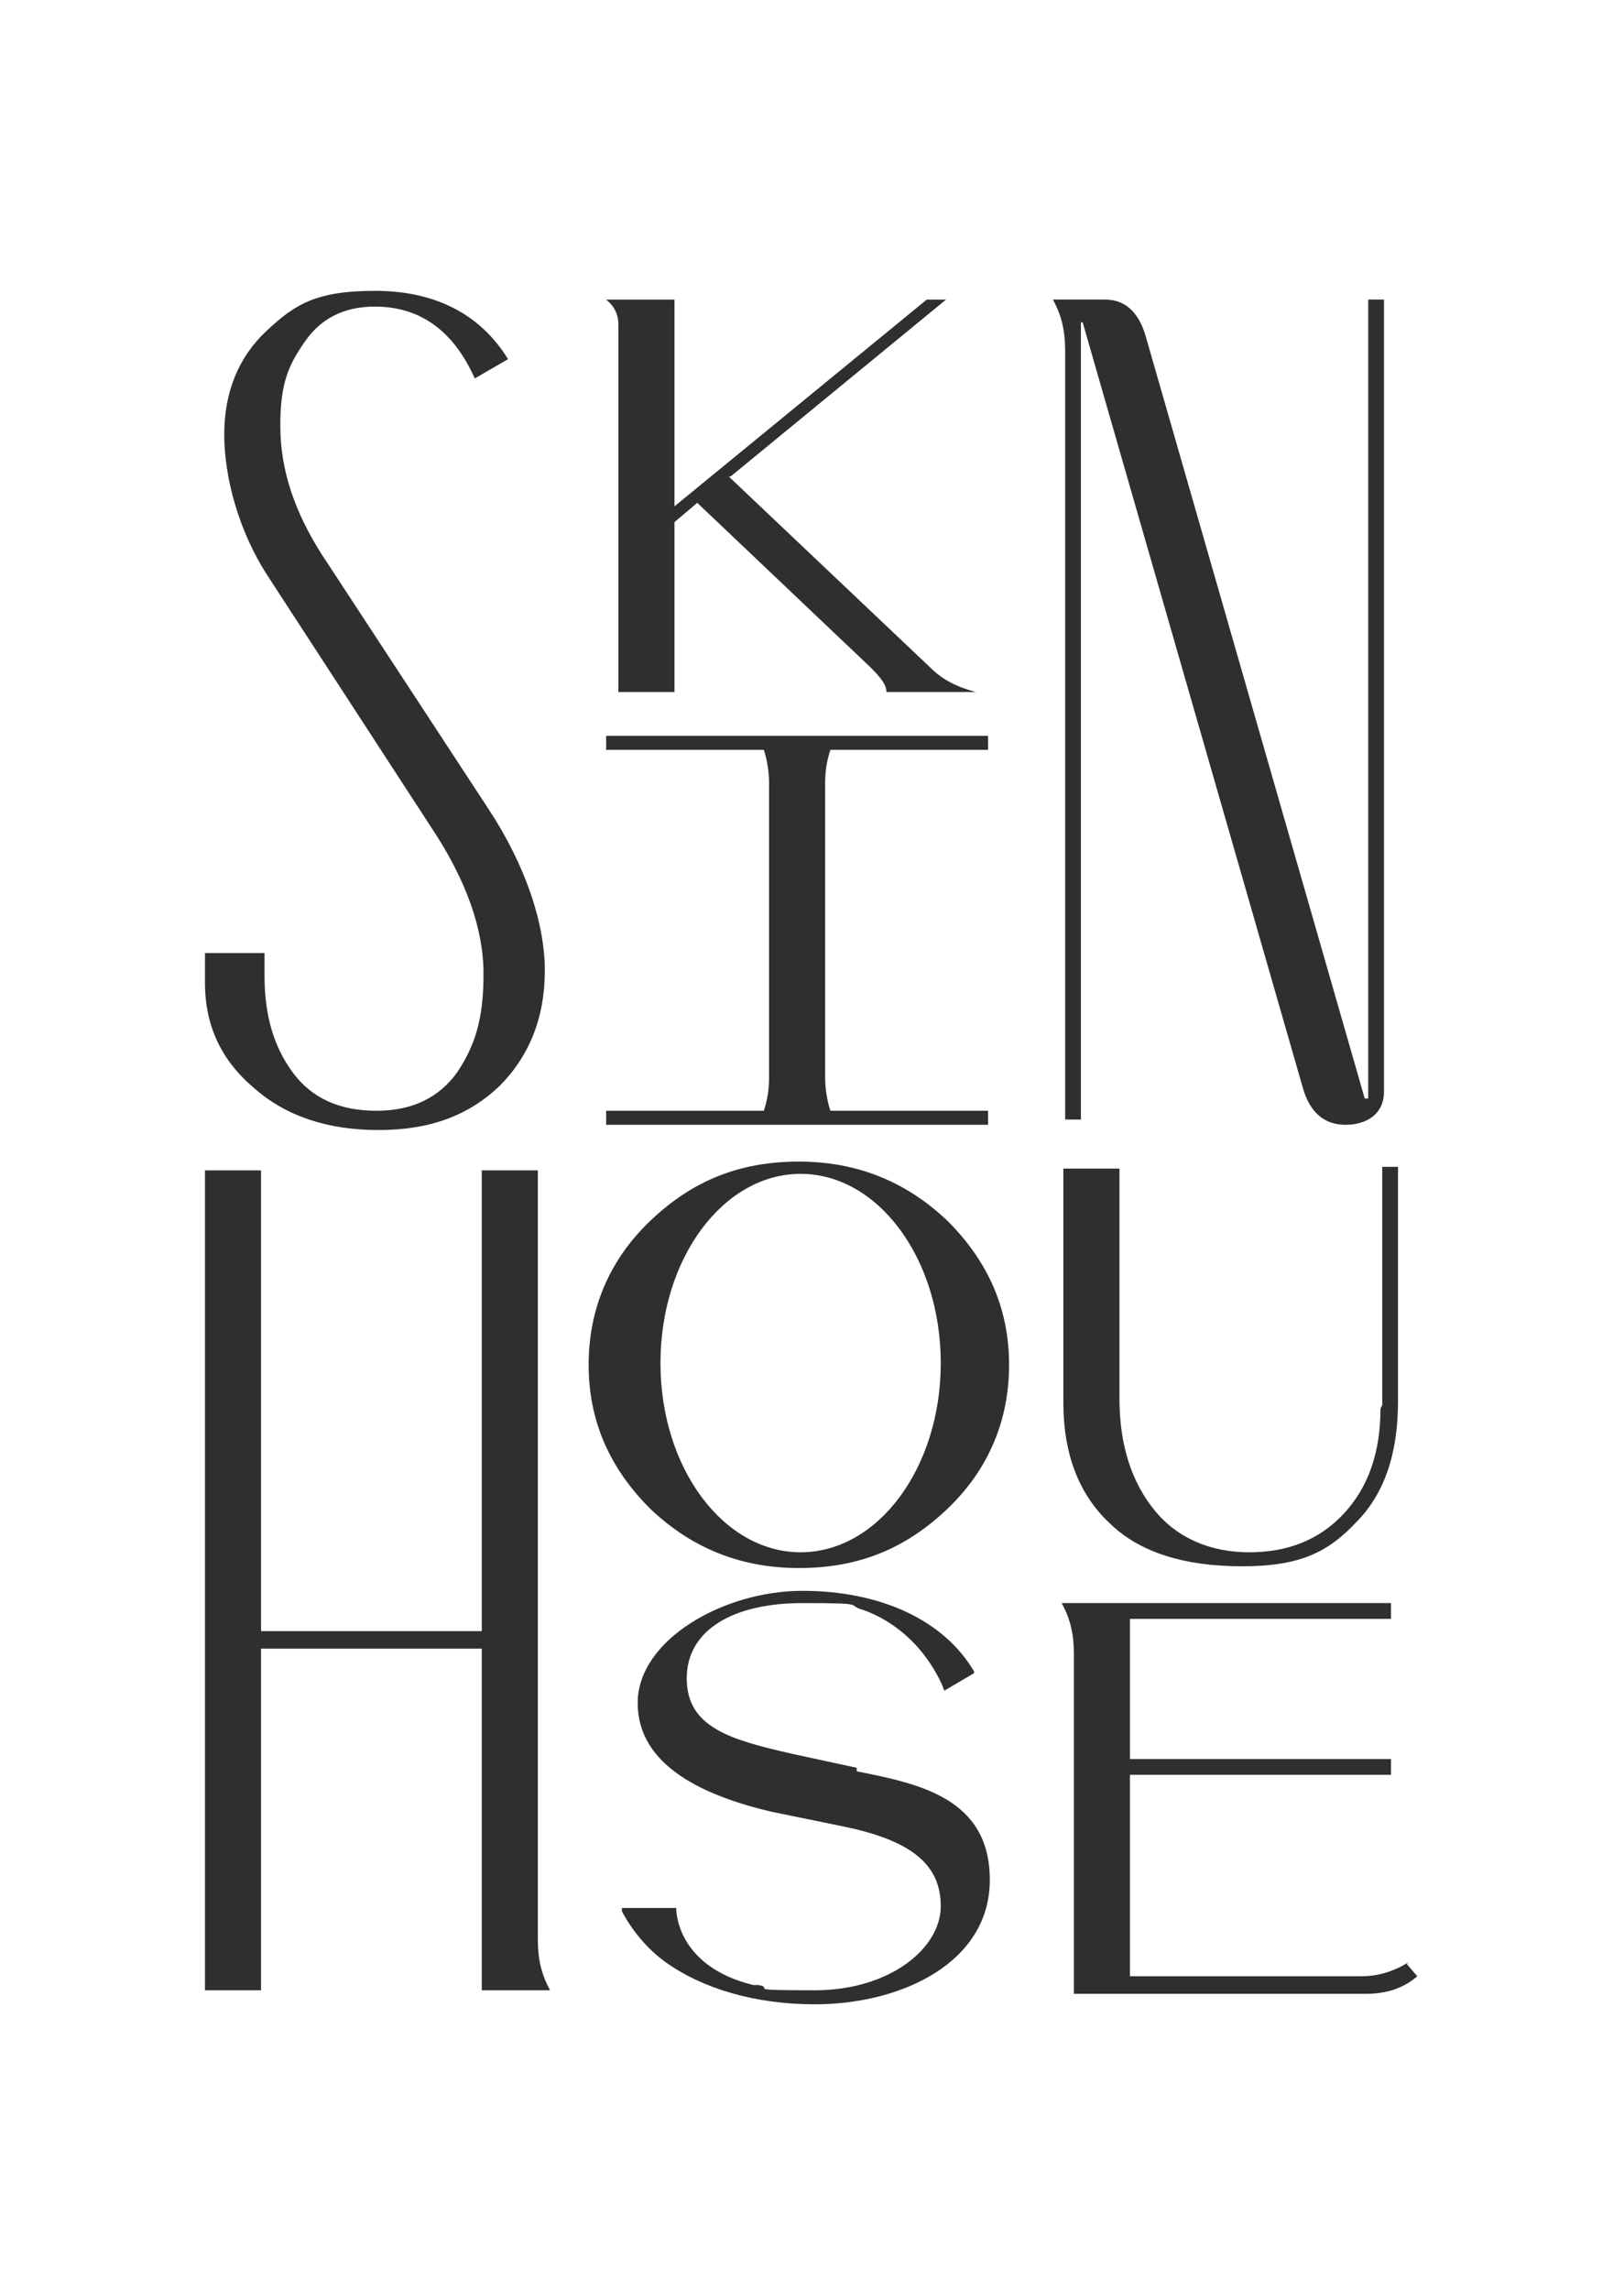
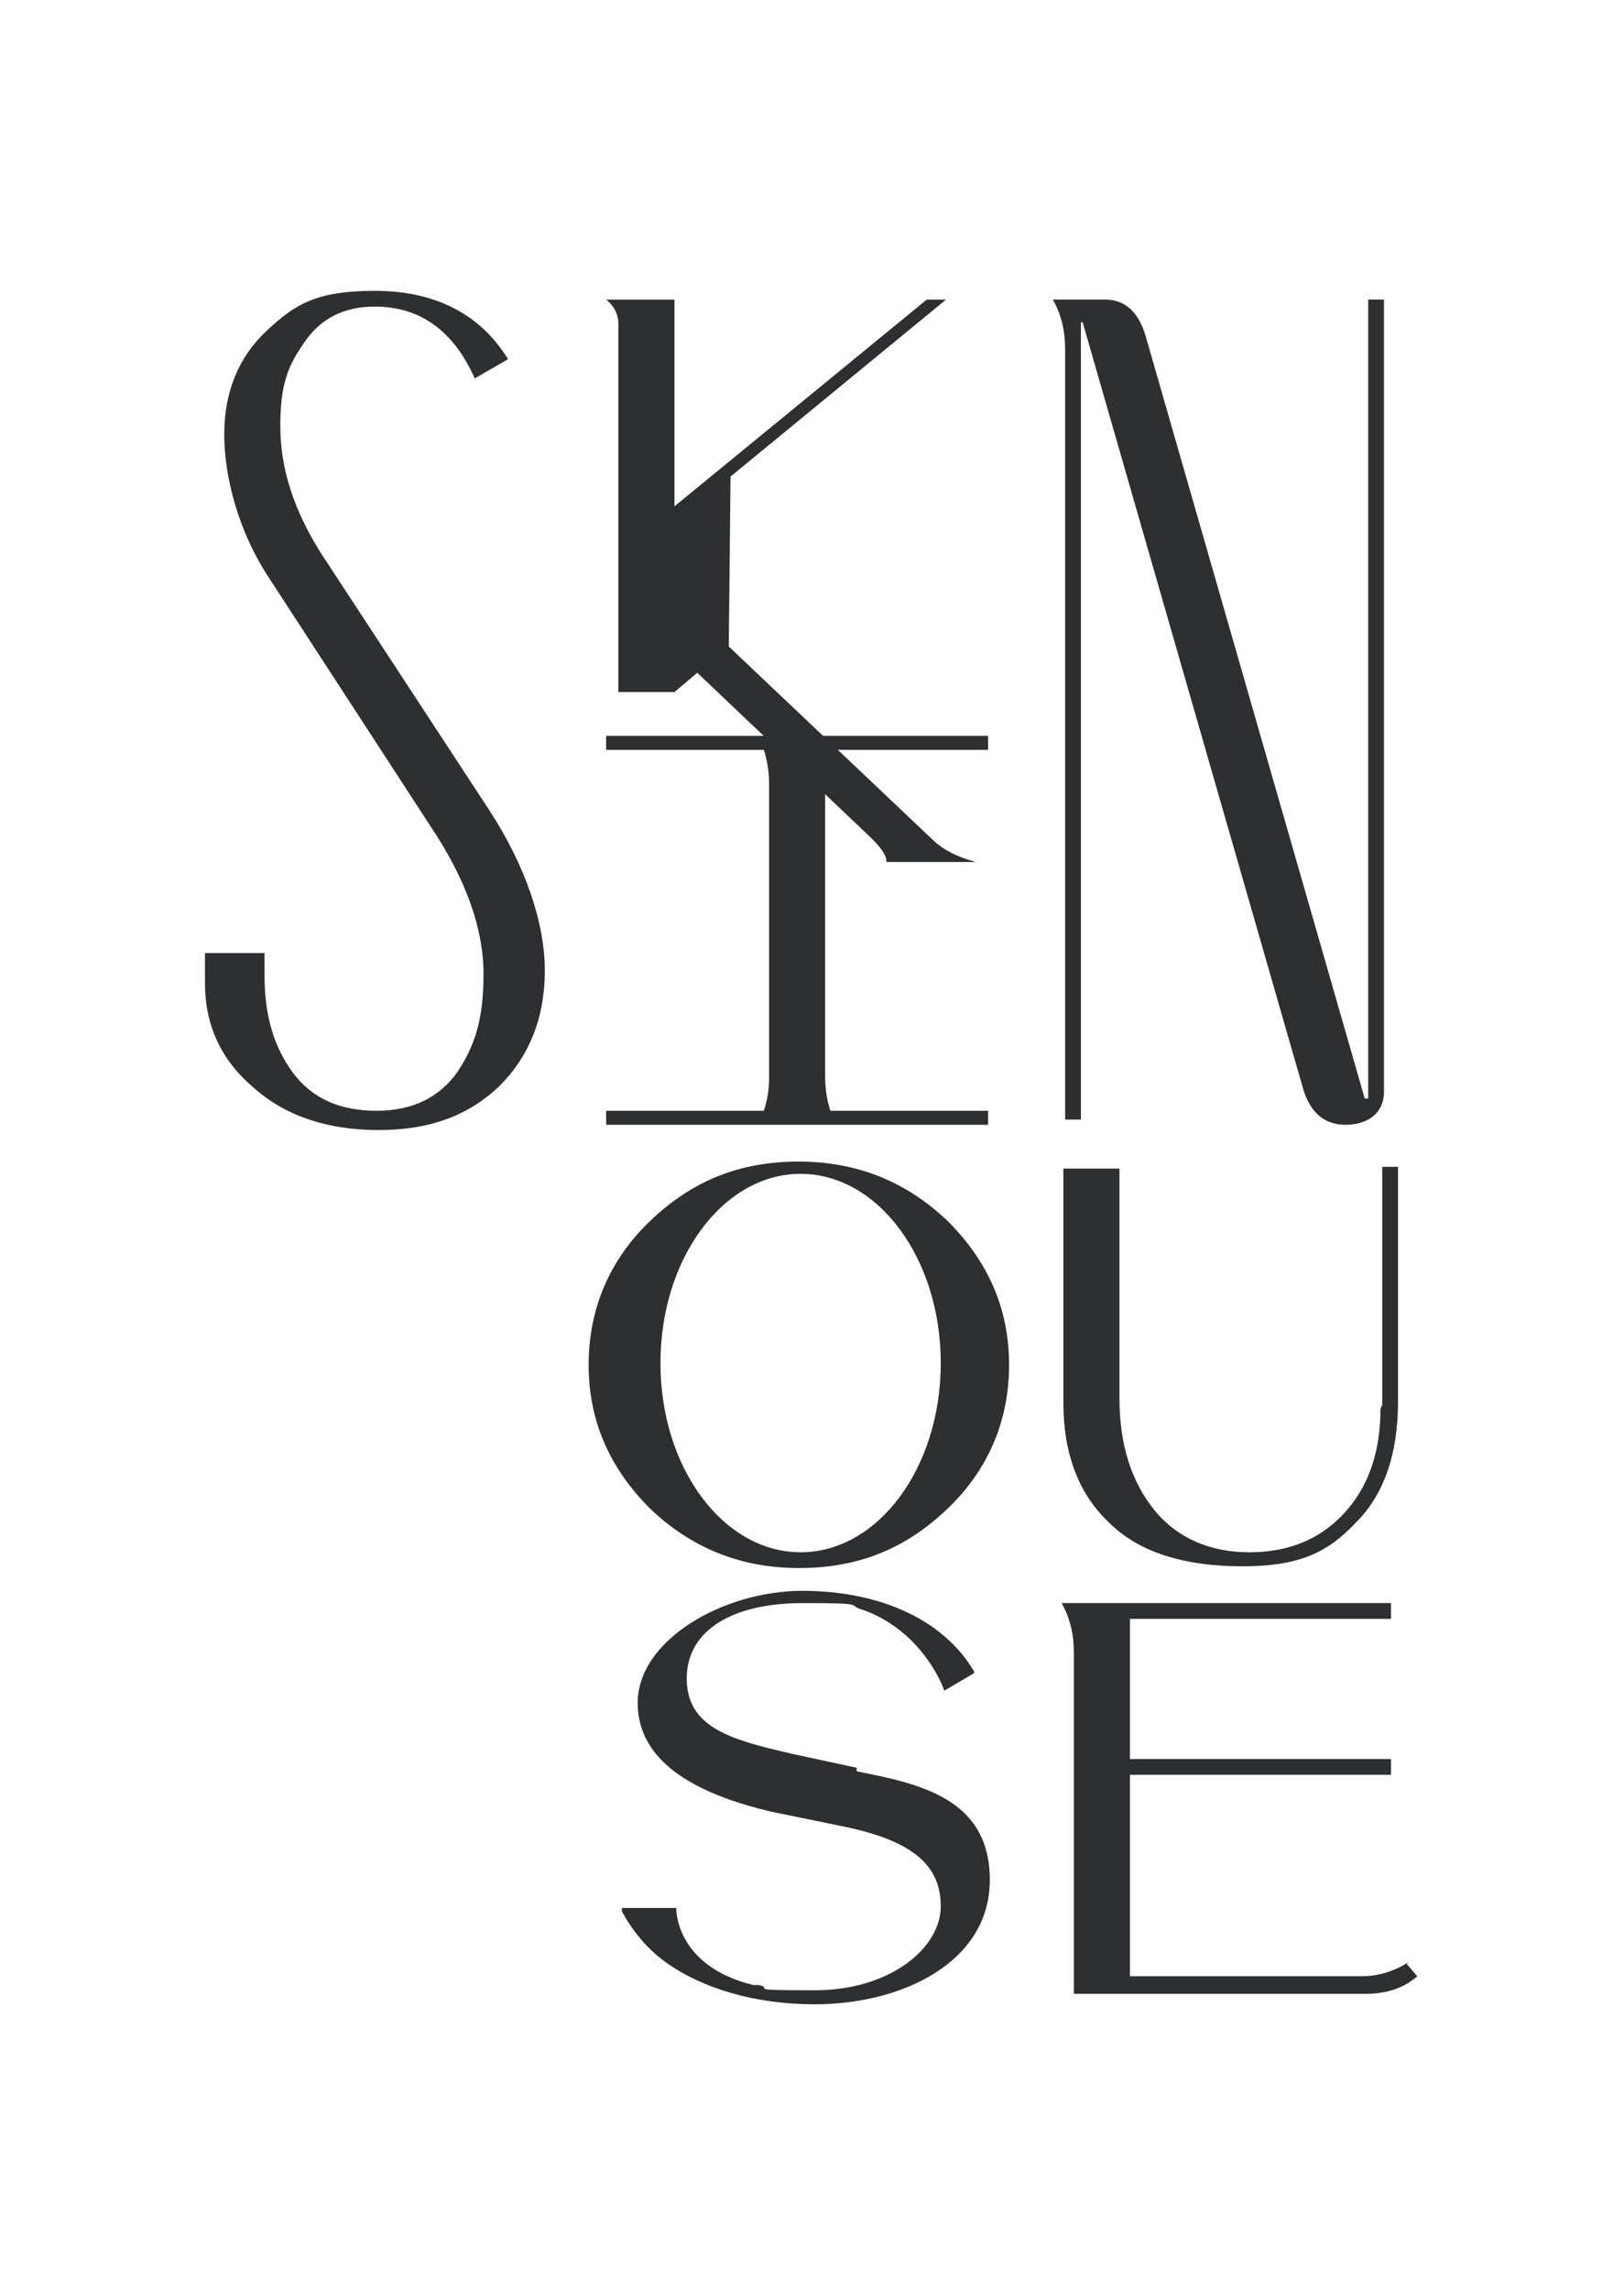
<svg xmlns="http://www.w3.org/2000/svg" version="1.1" width="92.7" height="130.7">
  <svg id="SvgjsSvg1000" data-name="Layer 1" version="1.1" viewBox="0 0 92.7 130.7">
    <defs>
      <style>
      .cls-1 {
        fill: #2d2f31;
        stroke-width: 0px;
      }
    </style>
    </defs>
    <path class="cls-1" d="M18.4,31.7c-1.6-2.5-2.4-4.9-2.4-7.4s.5-3.5,1.4-4.8c.9-1.3,2.2-2,4-2,2.6,0,4.5,1.4,5.7,4.1l1.9-1.1c-1.6-2.6-4.2-3.9-7.6-3.9s-4.6.8-6.2,2.3c-1.6,1.5-2.4,3.5-2.4,5.9s.8,5.5,2.5,8.1l9.3,14.3c2,3,3,5.8,3,8.4s-.5,4.1-1.5,5.6c-1,1.4-2.5,2.2-4.6,2.2s-3.7-.7-4.8-2.2c-1.1-1.5-1.6-3.3-1.6-5.5v-1.3h-3.4v1.7c0,2.4.9,4.4,2.8,6,1.8,1.6,4.2,2.4,7.1,2.4s5.1-.8,6.9-2.5c1.7-1.7,2.6-3.9,2.6-6.6s-1.1-6-3.2-9.2l-9.3-14.2Z" />
-     <path class="cls-1" d="M41.7,27.2l12.3-10.1h-1.1l-14.4,11.8v-11.8h-3.9c.5.4.7.9.7,1.4v21h3.2v-9.7l1.3-1.1,9.9,9.4c.6.6.9,1,.9,1.4h5.1c-1.1-.3-1.9-.7-2.6-1.4l-11.5-10.9Z" />
-     <path class="cls-1" d="M30.7,66.8h-3.2v26.3h-12.6v-26.3h-3.2v46.8h3.2v-19.5h12.6v19.5h3.9c-.5-.9-.7-1.8-.7-2.9v-43.9Z" />
+     <path class="cls-1" d="M41.7,27.2l12.3-10.1h-1.1l-14.4,11.8v-11.8h-3.9c.5.4.7.9.7,1.4v21h3.2l1.3-1.1,9.9,9.4c.6.6.9,1,.9,1.4h5.1c-1.1-.3-1.9-.7-2.6-1.4l-11.5-10.9Z" />
    <path class="cls-1" d="M78.8,80.4c0,2.5-.7,4.5-2.1,6-1.4,1.5-3.2,2.2-5.4,2.2s-4.1-.8-5.4-2.4c-1.3-1.6-2-3.7-2-6.4v-13.1h-3.2v13.4c0,2.9.9,5.2,2.6,6.8,1.7,1.7,4.3,2.5,7.6,2.5s4.9-.8,6.5-2.5c1.6-1.6,2.4-3.9,2.4-6.9v-13.4h-.9v13.6Z" />
    <path class="cls-1" d="M80.4,112c-.8.5-1.7.8-2.7.8h-13.2v-11.5h14.9v-.9h-14.9v-8h14.9v-.9h-18.8c.5.9.7,1.8.7,2.9v19.4h16.7c1.1,0,2.1-.3,2.9-1l-.6-.7Z" />
    <path class="cls-1" d="M78.1,62.7s-.1,0-.2,0l-12.5-43.5c-.4-1.4-1.2-2.1-2.3-2.1h-3c.5.9.7,1.8.7,2.9v43.9h.9V18.4h.1l12.6,43.8c.4,1.3,1.2,2,2.4,2s2.2-.6,2.2-1.9V17.1h-.9v45.6Z" />
    <path class="cls-1" d="M47.4,42.8h9v-.8h-21.8v.8h9c.2.6.3,1.3.3,1.9v16.8c0,.7-.1,1.3-.3,1.9h-9v.8h21.8v-.8h-9c-.2-.6-.3-1.3-.3-1.9v-16.8c0-.7.1-1.3.3-1.9Z" />
    <path class="cls-1" d="M54.1,69.7c-2.3-2.2-5.1-3.4-8.5-3.4s-6.1,1.1-8.5,3.4c-2.3,2.2-3.5,5-3.5,8.2s1.2,5.9,3.5,8.2c2.3,2.2,5.1,3.4,8.5,3.4s6.1-1.1,8.5-3.4c2.3-2.2,3.5-5,3.5-8.2s-1.2-5.9-3.5-8.2ZM45.7,88.6c-4.4,0-8-4.8-8-10.8s3.6-10.8,8-10.8,8,4.8,8,10.8-3.6,10.8-8,10.8Z" />
    <path class="cls-1" d="M48.9,100.9l-3.7-.8c-3.5-.8-6-1.5-6-4.3s2.7-4.3,6.6-4.3,2.4.1,3.5.4c0,0,0,0,0,0,1.1.4,3,1.4,4.3,3.9.1.2.2.4.3.7l1.7-1h0s0,0,0,0h0c0,0,0,0,0-.1h0c-1.7-2.9-5.3-4.6-9.8-4.6s-9.4,2.8-9.4,6.4,3.8,5.3,7.6,6.2l3.9.8c4.1.8,5.8,2.2,5.8,4.6s-2.9,4.8-7.2,4.8-2.2-.1-3.2-.3c0,0-.1,0-.2,0,0,0,0,0-.1,0-4.5-1.1-4.4-4.4-4.4-4.4h-3.1s0,.2,0,.2c.6,1.1,1.4,2.1,2.5,2.9h0s0,0,0,0c2.1,1.5,5.1,2.4,8.5,2.4,5,0,10-2.4,10-7.1s-4.1-5.5-7.6-6.2Z" />
  </svg>
  <style>@media (prefers-color-scheme: light) { :root { filter: none; } }
</style>
</svg>